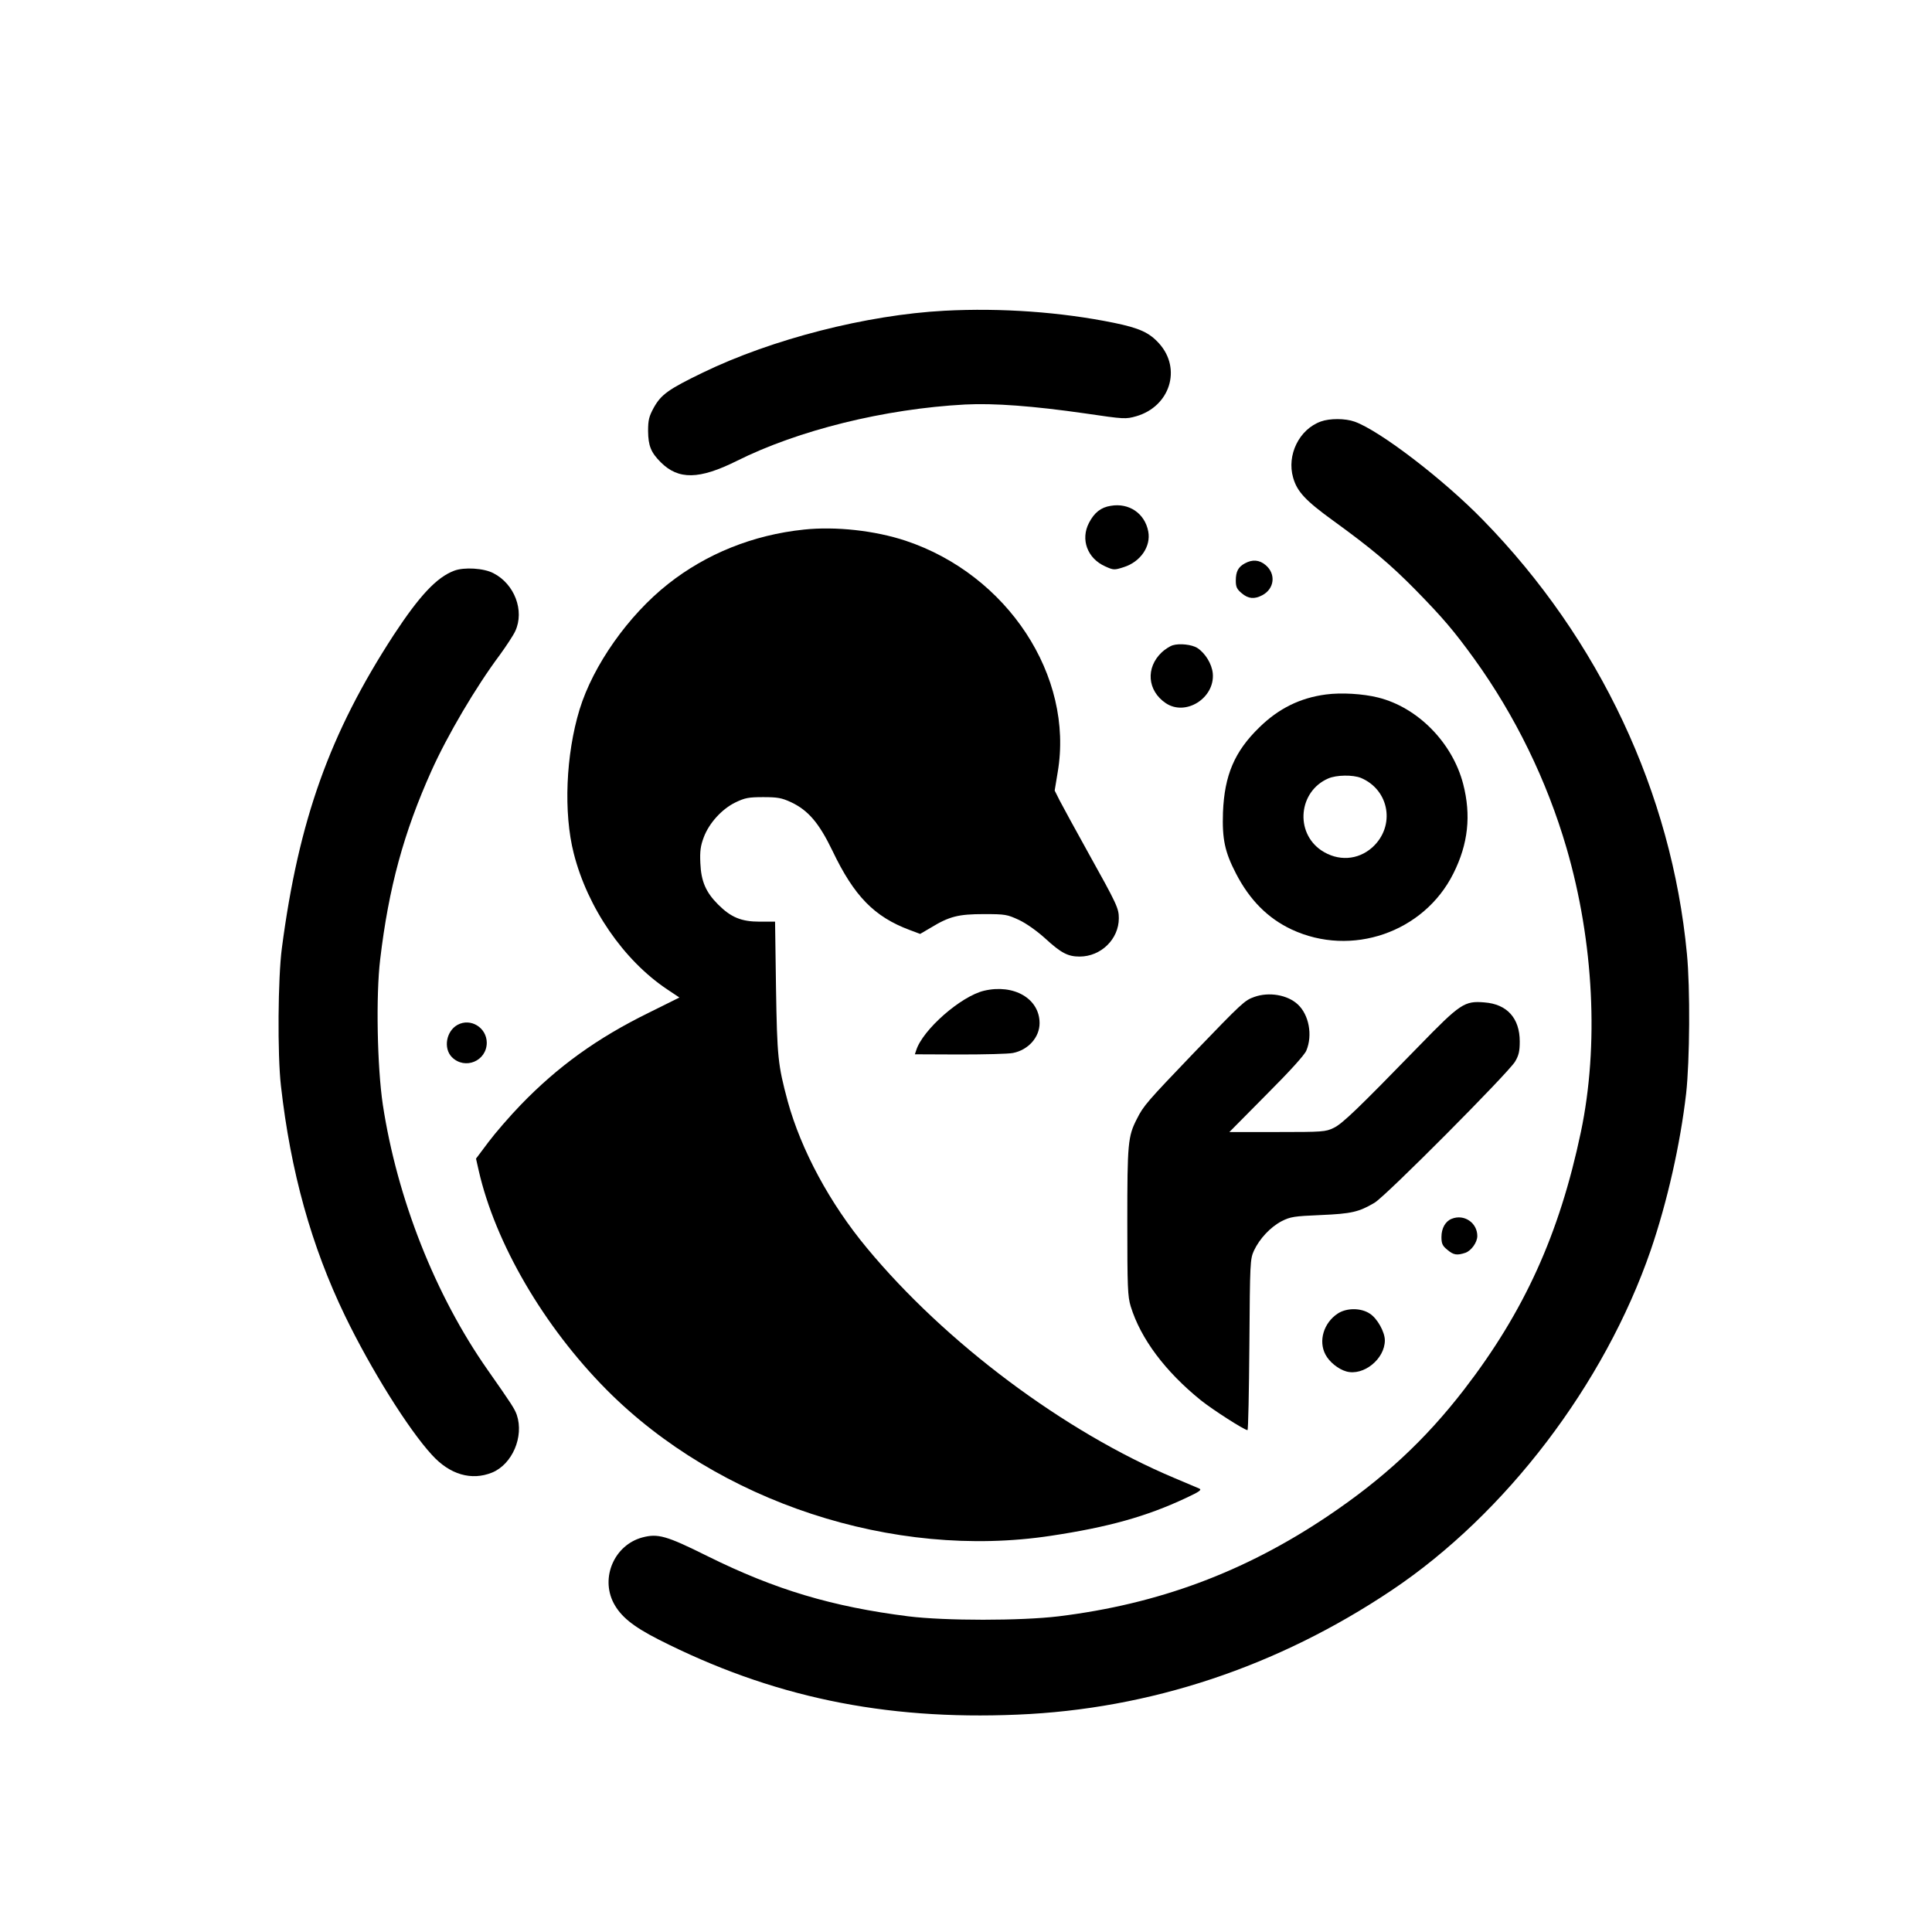
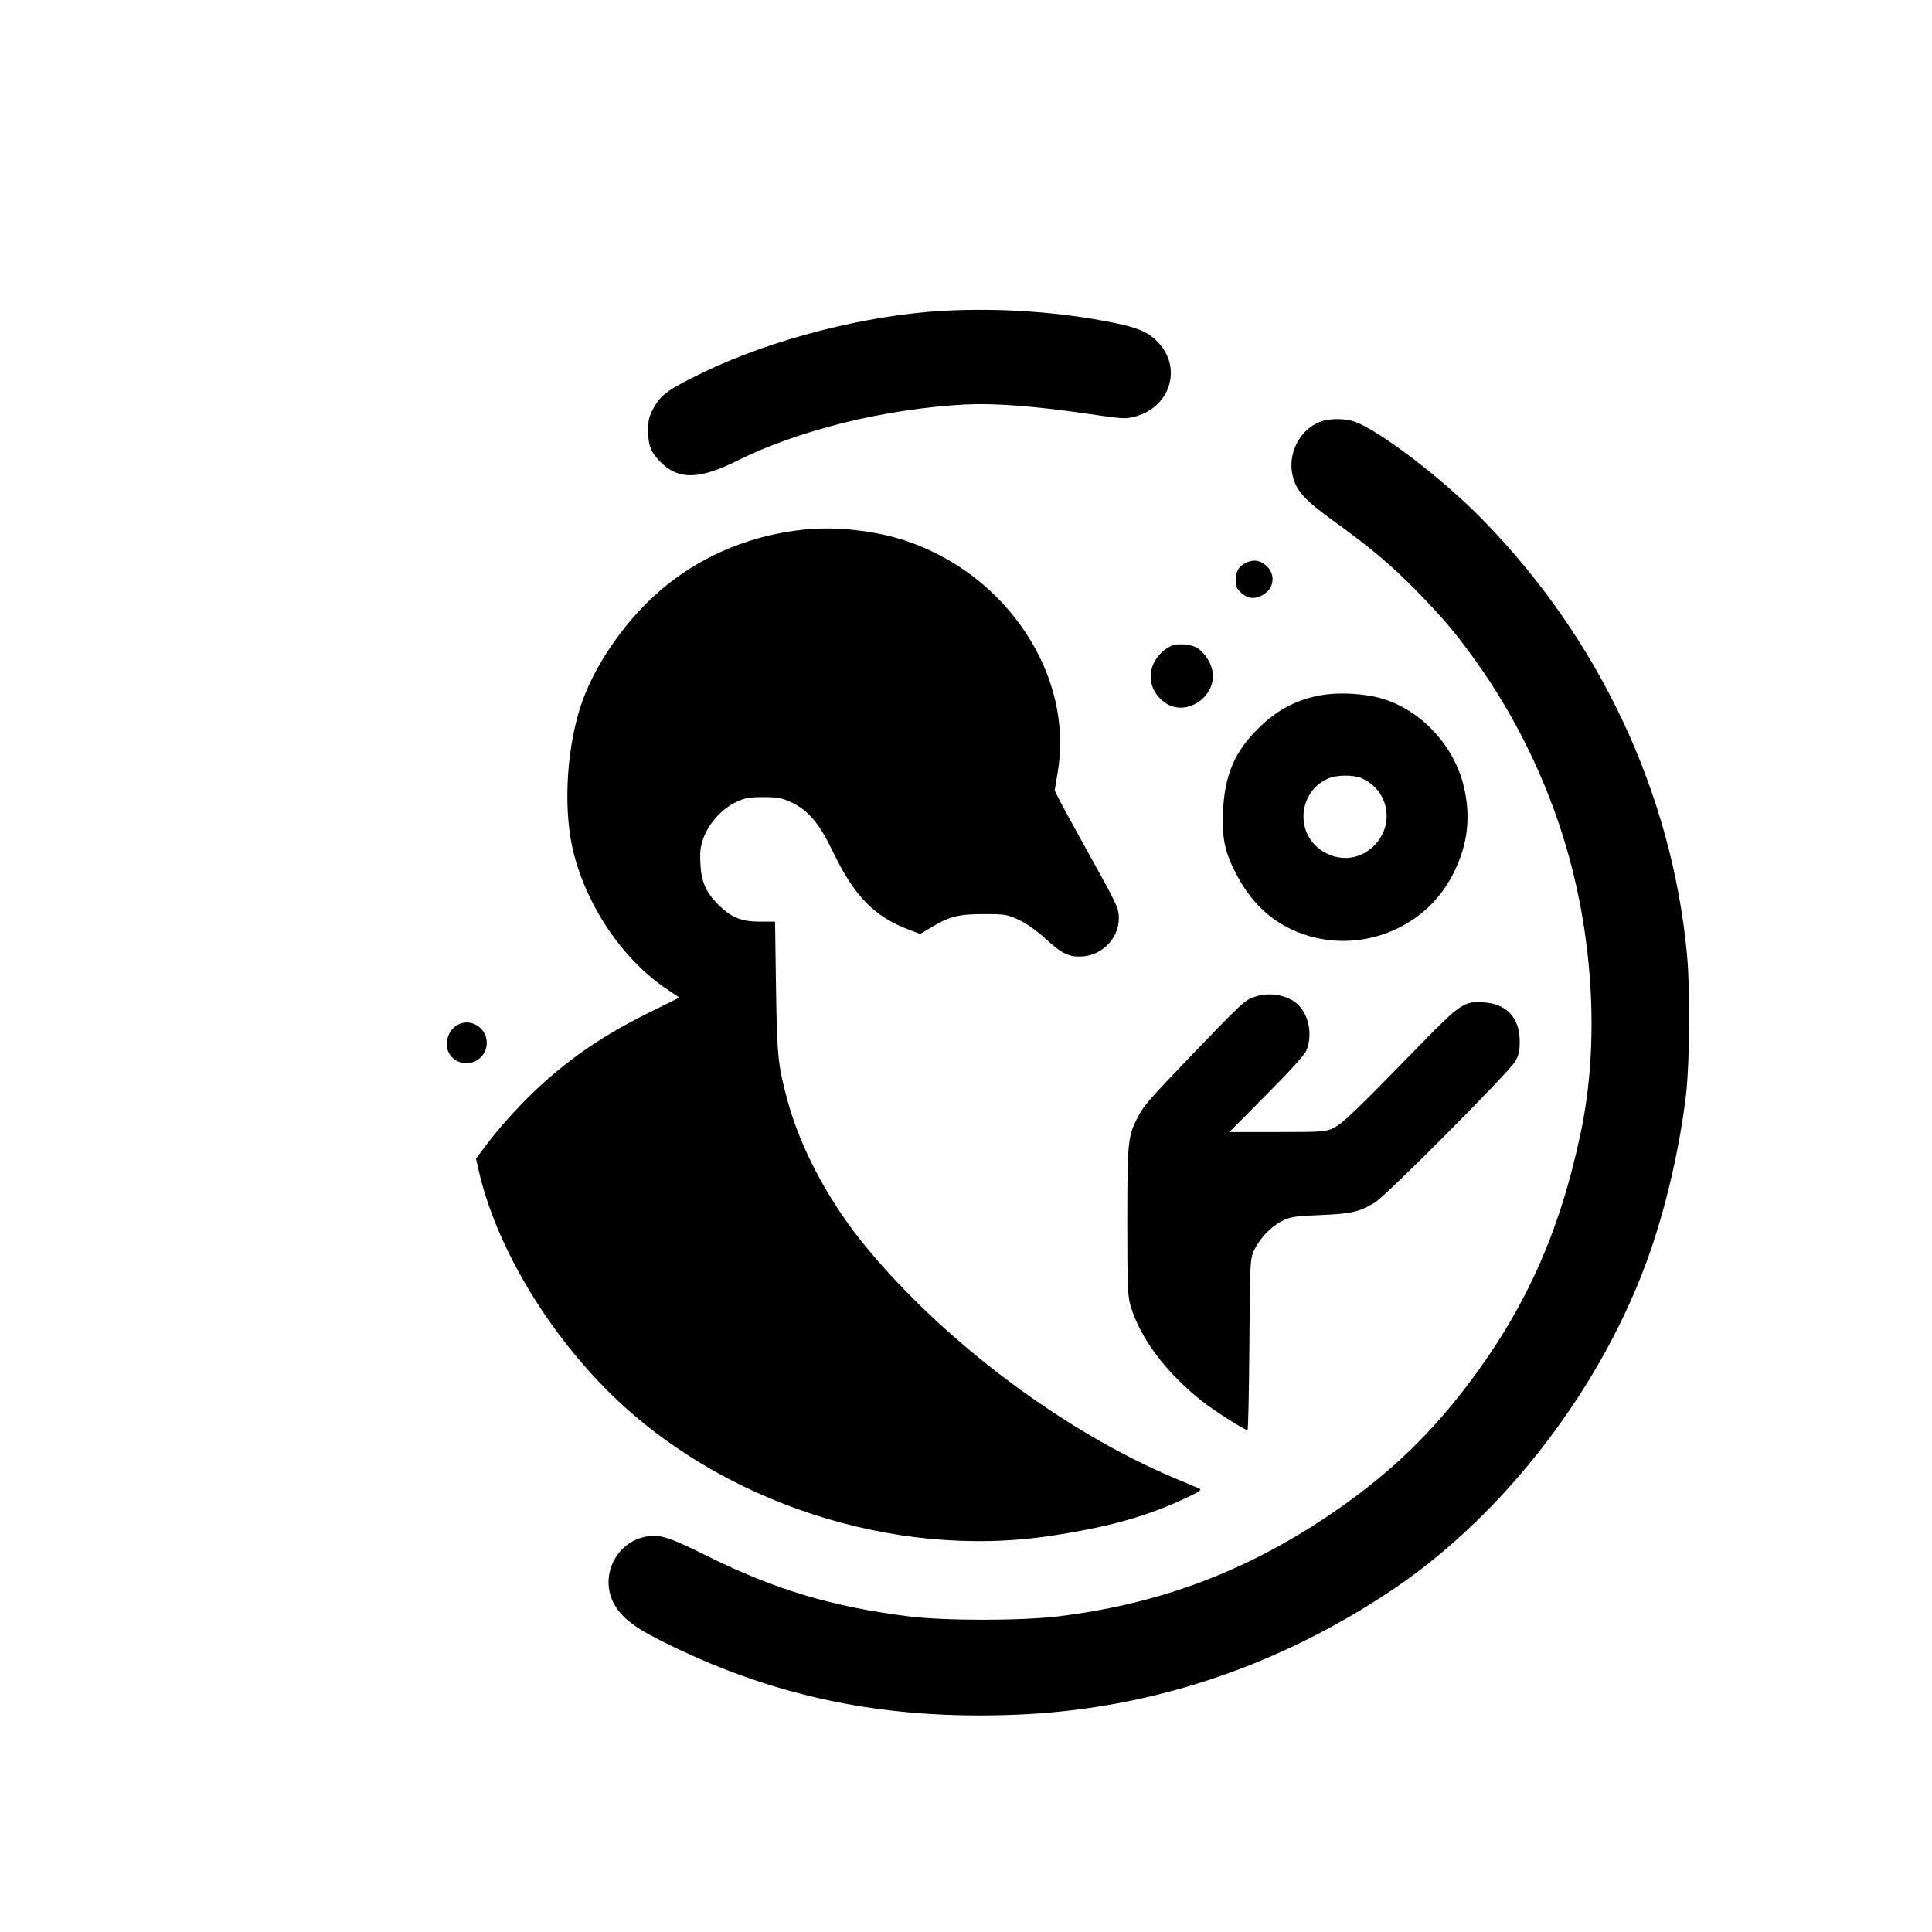
<svg xmlns="http://www.w3.org/2000/svg" version="1.0" width="1024pt" height="1024pt" viewBox="0 0 1024 1024" preserveAspectRatio="xMidYMid meet">
  <g transform="translate(0,1024) scale(0.1,-0.1)" fill="#000000" stroke="none">
    <path d="M5005 8593 c-411 -22 -913 -150 -1280 -328 -182 -88 -221 -116 -260 -186 -25 -46 -30 -65 -30 -124 1 -78 15 -113 67 -165 94 -94 204 -92 403 7 326 163 783 276 1210 299 153 8 363 -8 635 -47 211 -31 216 -31 273 -15 178 52 241 251 121 385 -52 58 -104 82 -240 110 -280 57 -596 80 -899 64z" />
    <path d="M7001 8006 c-115 -41 -182 -178 -147 -298 21 -74 66 -122 214 -229 201 -146 298 -227 434 -365 145 -148 203 -216 311 -365 218 -302 386 -647 490 -1004 145 -498 172 -1048 76 -1505 -114 -542 -300 -951 -619 -1365 -207 -268 -428 -473 -726 -673 -440 -295 -894 -464 -1424 -529 -200 -24 -601 -24 -795 0 -404 51 -706 141 -1065 319 -219 109 -263 121 -346 99 -147 -40 -222 -211 -152 -347 38 -72 102 -124 237 -193 598 -304 1194 -429 1903 -399 704 29 1379 254 1984 659 605 405 1128 1092 1373 1802 88 257 157 563 188 832 19 172 22 557 4 740 -81 853 -464 1667 -1080 2298 -211 217 -549 475 -681 522 -50 18 -132 18 -179 1z" />
-     <path d="M5887 7559 c-52 -8 -87 -36 -115 -90 -46 -88 -9 -189 86 -231 44 -20 48 -20 98 -4 89 28 145 110 130 189 -18 96 -102 153 -199 136z" />
    <path d="M4260 7433 c-268 -28 -517 -128 -720 -289 -210 -166 -396 -430 -468 -664 -73 -239 -86 -548 -31 -763 73 -288 264 -566 494 -720 l66 -44 -163 -81 c-273 -134 -482 -285 -678 -488 -58 -60 -135 -149 -171 -197 l-66 -88 14 -62 c88 -387 345 -827 678 -1163 591 -595 1520 -901 2355 -774 305 46 506 102 715 200 75 35 87 44 70 51 -11 5 -69 29 -130 55 -583 245 -1213 716 -1630 1219 -197 237 -349 520 -420 778 -52 194 -56 232 -62 602 l-5 350 -82 0 c-97 0 -152 23 -220 91 -65 65 -90 123 -94 219 -3 63 1 92 18 137 28 75 96 150 168 185 50 24 69 28 147 28 77 0 98 -4 148 -27 91 -43 148 -110 219 -257 115 -241 222 -350 409 -420 l56 -21 58 34 c97 59 145 71 280 71 114 0 123 -2 186 -31 40 -19 96 -59 140 -99 83 -76 119 -95 181 -95 114 0 208 93 208 203 0 53 -10 74 -162 347 -69 124 -137 249 -152 278 l-26 52 16 97 c87 510 -266 1047 -806 1227 -163 54 -371 77 -540 59z" />
    <path d="M6598 7254 c-35 -19 -48 -43 -48 -92 0 -33 6 -45 31 -66 35 -30 67 -33 109 -11 65 34 74 113 18 160 -33 28 -70 31 -110 9z" />
-     <path d="M2407 7215 c-93 -35 -184 -133 -320 -340 -339 -521 -504 -981 -593 -1660 -21 -158 -24 -565 -5 -730 51 -453 161 -850 340 -1220 136 -281 335 -600 460 -736 95 -105 210 -138 319 -94 107 44 170 190 131 306 -12 33 -26 55 -155 239 -277 395 -479 907 -555 1405 -30 202 -37 579 -14 770 45 380 125 673 272 1000 84 187 235 444 363 615 34 47 71 103 81 125 50 108 -4 250 -116 307 -51 27 -156 33 -208 13z" />
    <path d="M6216 6820 c-16 -5 -42 -22 -58 -37 -87 -82 -77 -204 21 -270 106 -71 261 28 249 158 -5 50 -39 106 -81 134 -29 19 -95 26 -131 15z" />
    <path d="M7027 6559 c-136 -18 -250 -74 -352 -174 -132 -128 -185 -254 -193 -450 -5 -143 10 -211 69 -325 73 -141 169 -237 294 -296 318 -149 702 -16 858 296 79 157 95 309 52 475 -57 219 -241 406 -451 458 -80 20 -195 27 -277 16z m186 -442 c152 -64 184 -256 61 -368 -77 -69 -183 -75 -271 -16 -141 96 -120 313 37 381 44 19 130 20 173 3z" />
-     <path d="M5216 4989 c-123 -29 -326 -207 -360 -316 l-7 -21 238 -1 c131 0 258 3 282 8 81 16 141 83 141 158 0 130 -136 209 -294 172z" />
    <path d="M6648 4956 c-51 -18 -63 -29 -323 -299 -244 -255 -264 -277 -299 -347 -48 -93 -51 -130 -51 -545 0 -350 2 -396 18 -449 53 -172 183 -345 372 -498 64 -51 231 -158 247 -158 4 0 8 204 10 453 3 437 4 453 24 498 30 64 88 126 148 157 46 23 65 26 206 32 163 7 202 16 285 65 58 33 709 688 745 748 20 33 25 56 25 107 0 123 -67 198 -187 207 -106 9 -128 -6 -345 -229 -328 -337 -408 -414 -454 -436 -43 -21 -59 -22 -299 -22 l-254 0 196 198 c124 124 203 211 212 234 34 81 14 190 -46 245 -54 50 -152 67 -230 39z" />
    <path d="M2425 4808 c-60 -33 -76 -124 -30 -171 69 -69 185 -21 185 77 -1 80 -86 132 -155 94z" />
-     <path d="M7694 3780 c-33 -13 -54 -50 -54 -96 0 -35 5 -47 31 -68 33 -28 51 -31 96 -16 31 11 63 55 63 89 0 70 -70 118 -136 91z" />
-     <path d="M7089 3277 c-73 -49 -102 -144 -64 -216 20 -39 68 -78 111 -90 91 -25 204 66 204 165 0 44 -40 116 -79 141 -47 32 -125 32 -172 0z" />
  </g>
</svg>